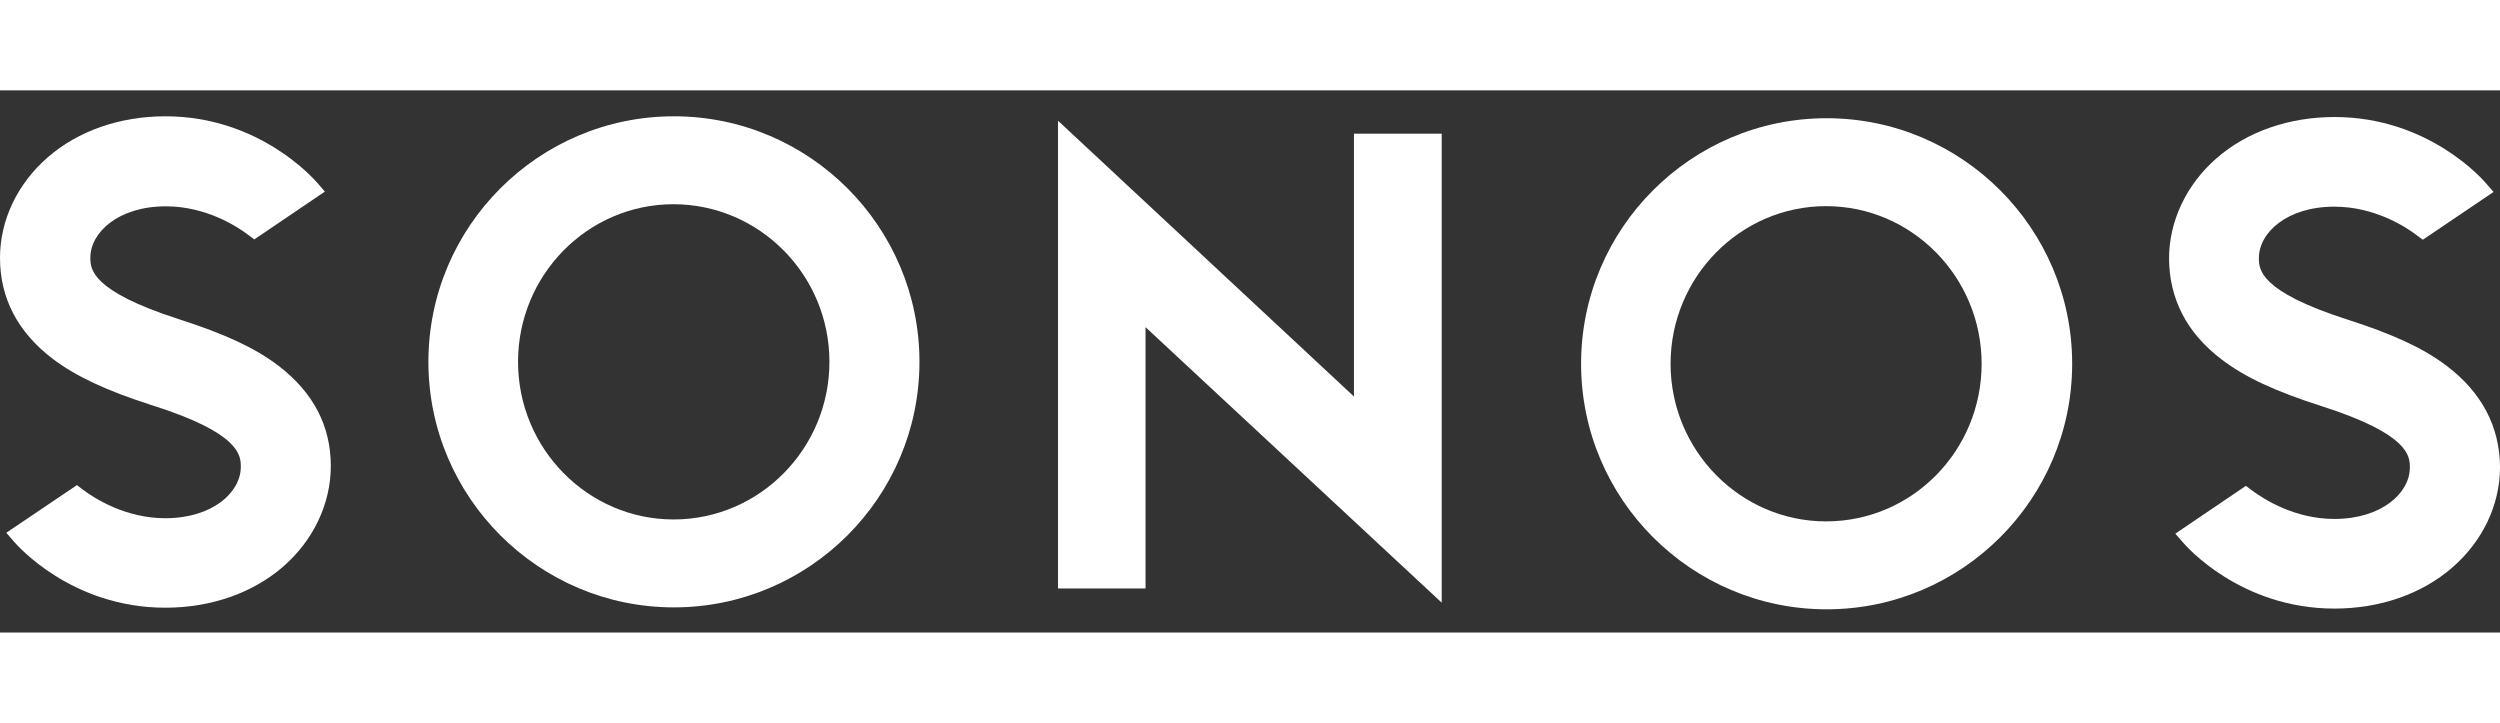
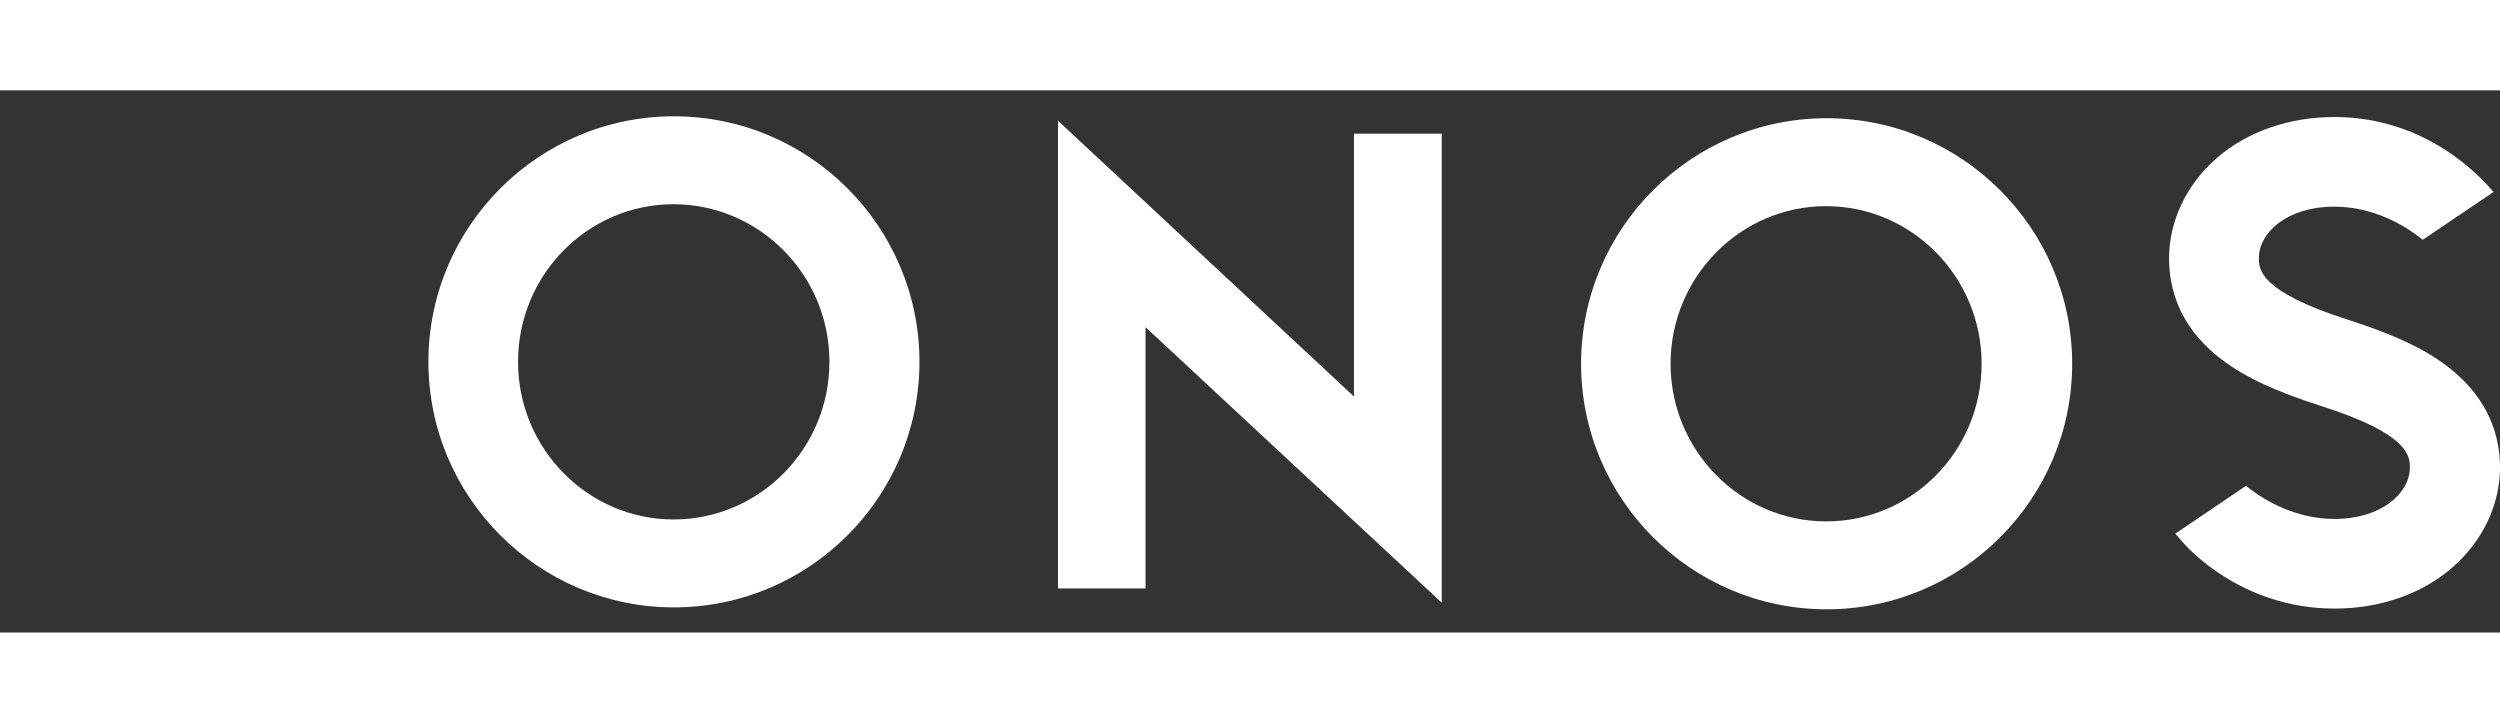
<svg xmlns="http://www.w3.org/2000/svg" height="24" viewBox="0 0 83 18" fill="white">
  <rect x="0" y="0" width="83" height="18" fill="#333333" stroke="none" />
-   <path d="M81.245 9.158C80.472 8.565 79.448 8.094 77.942 7.612C74.995 6.67 74.995 5.931 74.995 5.565C74.995 4.728 75.925 3.861 77.501 3.861C78.826 3.861 79.85 4.518 80.227 4.803L80.437 4.96L82.786 3.373L82.524 3.071C82.443 2.978 80.634 0.885 77.506 0.885C76 0.885 74.611 1.367 73.599 2.245C72.587 3.123 72.012 4.344 72.012 5.588C72.023 6.926 72.599 8.054 73.756 8.932C74.529 9.525 75.553 9.996 77.059 10.478C80.007 11.42 80.007 12.153 80.007 12.525C80.007 13.362 79.076 14.229 77.501 14.229C76.175 14.229 75.157 13.571 74.773 13.287L74.564 13.13L72.221 14.717L72.483 15.019C72.564 15.112 74.372 17.205 77.506 17.205C79.012 17.205 80.402 16.723 81.413 15.845C82.425 14.967 83.001 13.763 83.001 12.502C82.989 11.164 82.396 10.036 81.245 9.158Z" fill="white" />
+   <path d="M81.245 9.158C80.472 8.565 79.448 8.094 77.942 7.612C74.995 6.67 74.995 5.931 74.995 5.565C74.995 4.728 75.925 3.861 77.501 3.861C78.826 3.861 79.85 4.518 80.227 4.803L80.437 4.96L82.786 3.373C82.443 2.978 80.634 0.885 77.506 0.885C76 0.885 74.611 1.367 73.599 2.245C72.587 3.123 72.012 4.344 72.012 5.588C72.023 6.926 72.599 8.054 73.756 8.932C74.529 9.525 75.553 9.996 77.059 10.478C80.007 11.42 80.007 12.153 80.007 12.525C80.007 13.362 79.076 14.229 77.501 14.229C76.175 14.229 75.157 13.571 74.773 13.287L74.564 13.13L72.221 14.717L72.483 15.019C72.564 15.112 74.372 17.205 77.506 17.205C79.012 17.205 80.402 16.723 81.413 15.845C82.425 14.967 83.001 13.763 83.001 12.502C82.989 11.164 82.396 10.036 81.245 9.158Z" fill="white" />
  <path fill-rule="evenodd" clip-rule="evenodd" d="M52.492 9.077C52.492 4.583 56.149 0.925 60.644 0.925C65.138 0.925 68.796 4.583 68.796 9.077C68.796 13.572 65.138 17.229 60.644 17.229C56.149 17.229 52.492 13.572 52.492 9.077ZM55.463 9.077C55.463 11.961 57.783 14.31 60.626 14.31C63.487 14.31 65.79 11.961 65.79 9.077C65.79 6.193 63.47 3.844 60.626 3.844C57.783 3.844 55.463 6.193 55.463 9.077Z" fill="white" />
  <path d="M44.951 10.164L35.125 1.007V16.537H38.032V7.862L47.864 17.008V1.437H44.951V10.164Z" fill="white" />
  <path fill-rule="evenodd" clip-rule="evenodd" d="M14.223 9.013C14.223 4.519 17.88 0.861 22.374 0.861C26.869 0.861 30.526 4.519 30.526 9.013C30.526 13.508 26.869 17.165 22.374 17.165C17.88 17.165 14.223 13.508 14.223 9.013ZM22.363 14.246C25.217 14.246 27.537 11.897 27.537 9.013C27.537 6.129 25.217 3.786 22.363 3.78C19.508 3.78 17.199 6.129 17.199 9.013C17.199 11.897 19.519 14.246 22.363 14.246Z" fill="white" />
-   <path d="M9.251 9.147C8.477 8.554 7.454 8.083 5.948 7.6C3 6.652 3 5.92 3 5.554C3 4.716 3.931 3.85 5.506 3.85C6.832 3.85 7.855 4.507 8.233 4.792L8.442 4.949L10.786 3.361L10.524 3.059C10.443 2.972 8.634 0.861 5.489 0.861C3.983 0.861 2.593 1.344 1.587 2.222C0.576 3.1 0 4.309 0 5.565C0 6.902 0.593 8.03 1.744 8.908C2.518 9.496 3.541 9.972 5.047 10.455C7.995 11.385 7.995 12.135 7.995 12.502C7.995 13.339 7.064 14.205 5.489 14.205C4.163 14.205 3.14 13.548 2.762 13.263L2.553 13.106L0.209 14.688L0.471 14.99C0.552 15.083 2.361 17.176 5.489 17.176C6.995 17.176 8.384 16.694 9.396 15.816C10.408 14.938 10.983 13.717 10.983 12.473C10.983 11.147 10.408 10.036 9.251 9.147Z" fill="white" />
</svg>